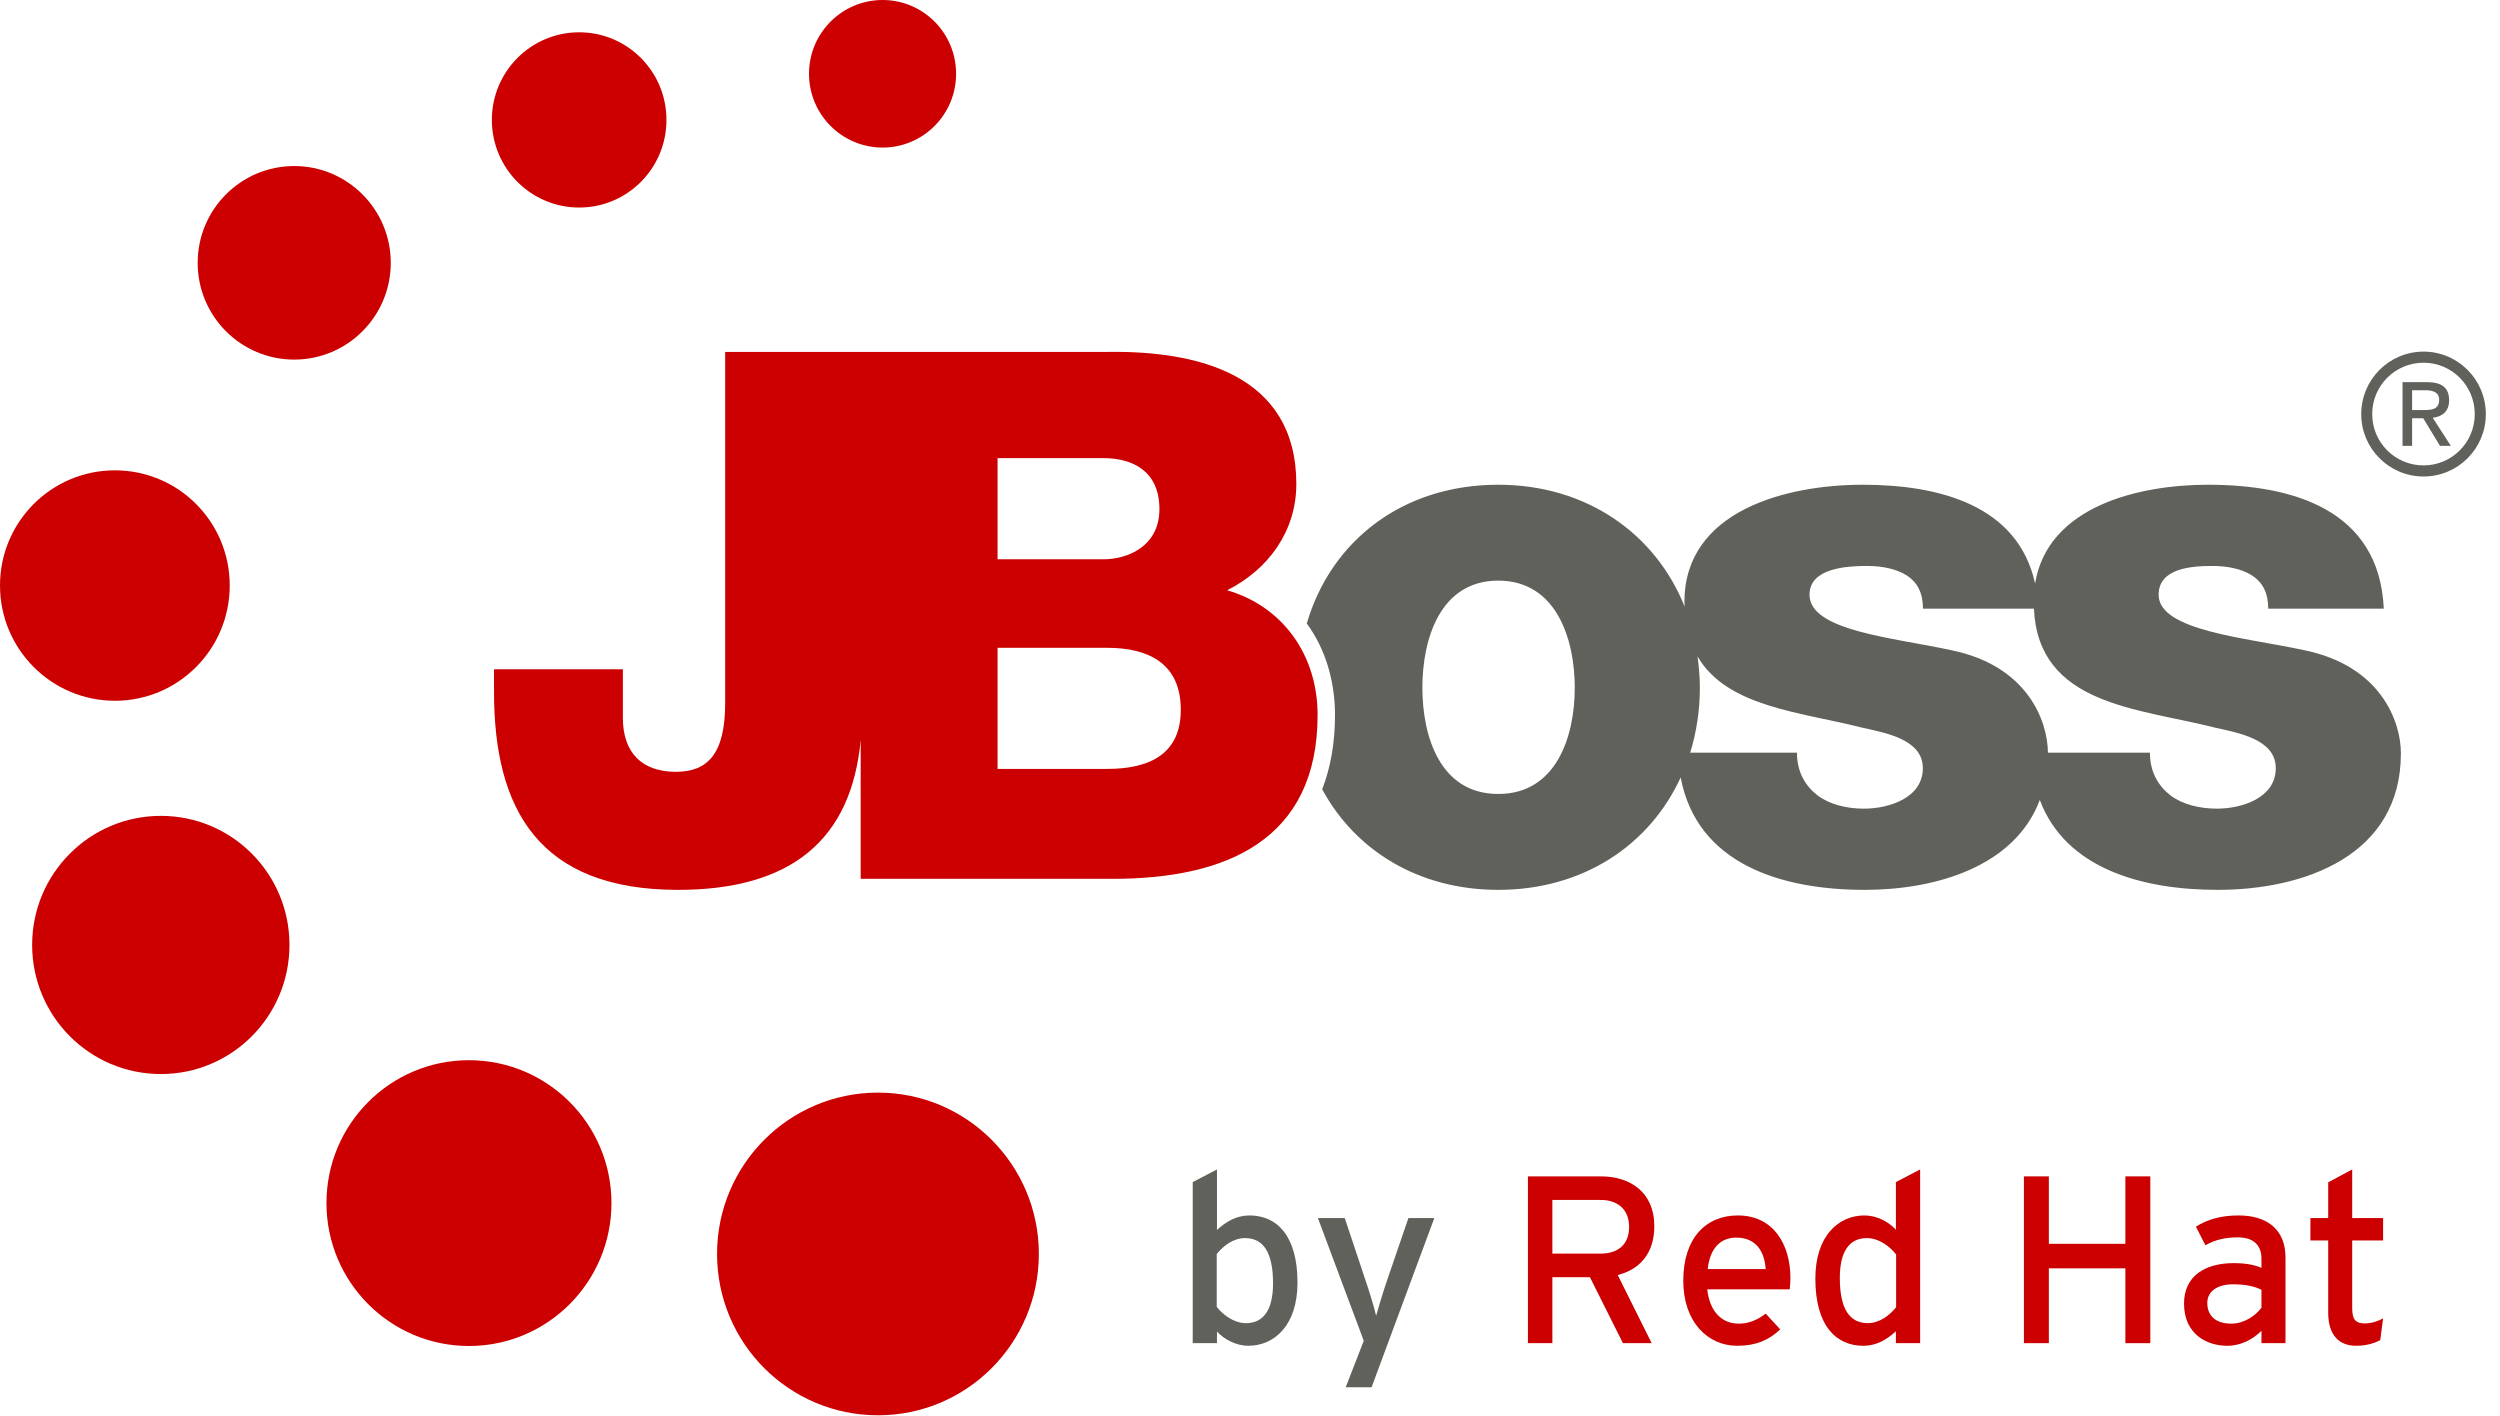
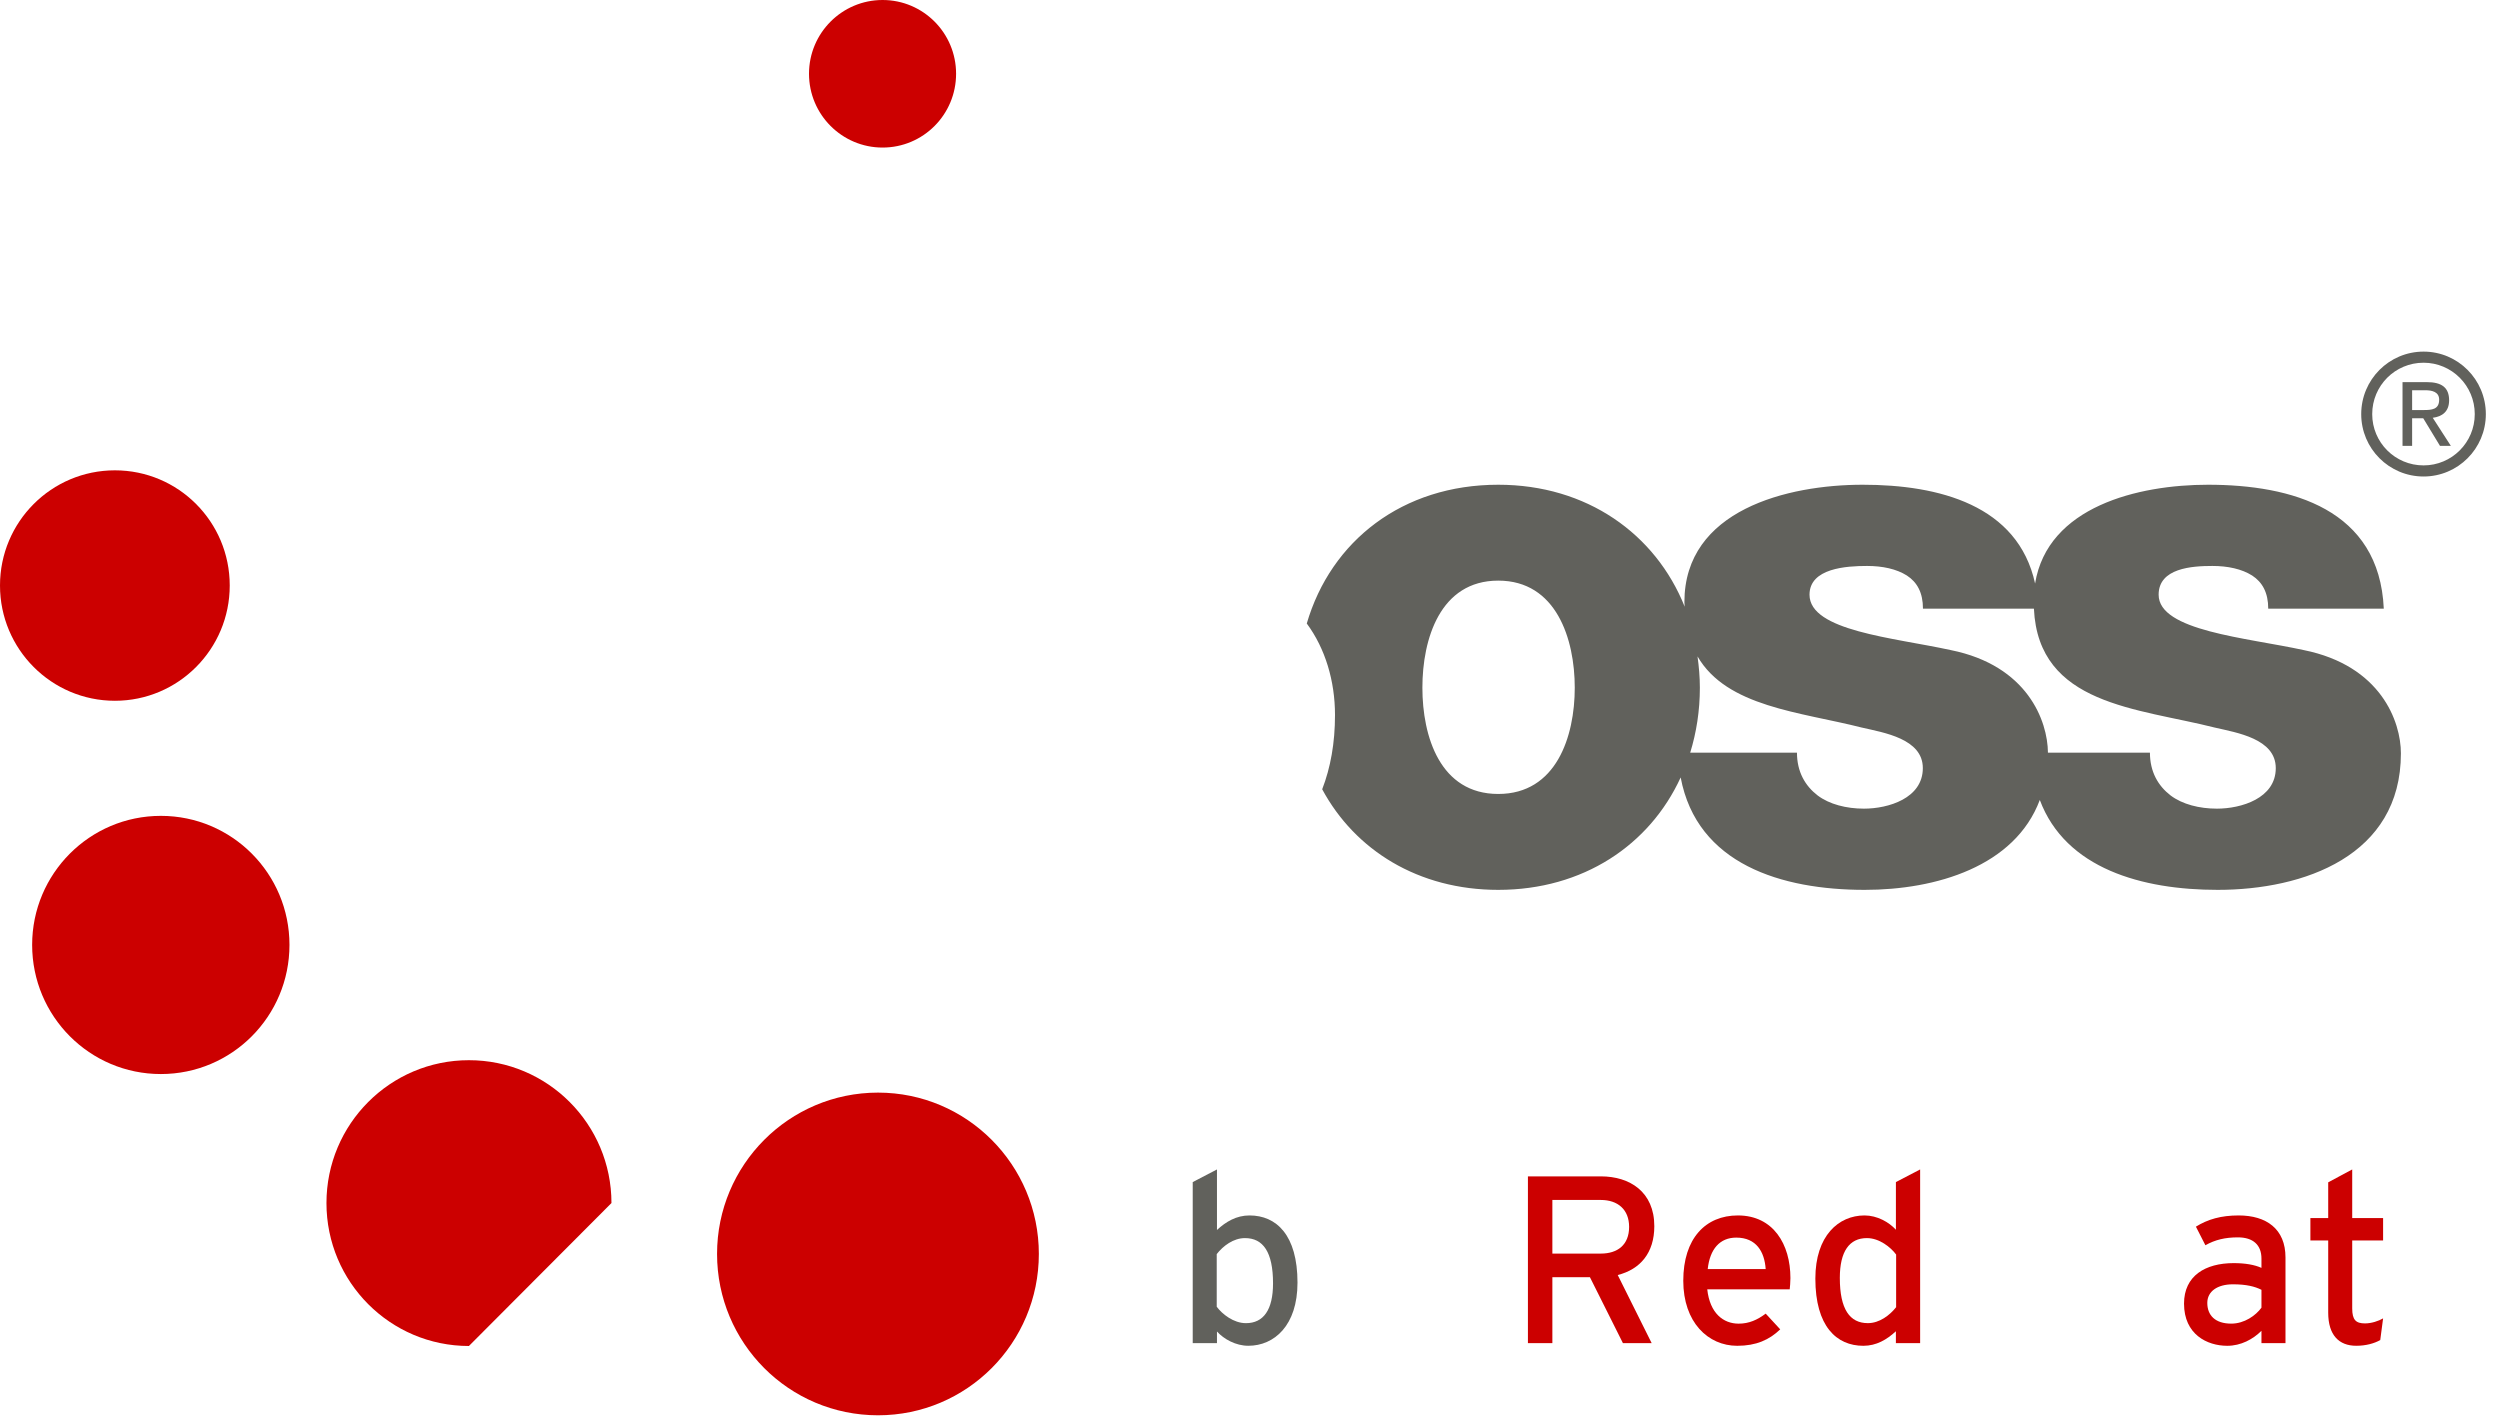
<svg xmlns="http://www.w3.org/2000/svg" width="113px" height="64px" viewBox="0 0 113 64" version="1.1">
  <title>8AB9E801-521F-4286-AC79-C7BF98B9CB71</title>
  <desc>Created with sketchtool.</desc>
  <g id="Page-1" stroke="none" stroke-width="1" fill="none" fill-rule="evenodd">
    <g id="An-international-airport" transform="translate(-521, -3104)" fill-rule="nonzero">
      <g id="Group-22" transform="translate(-255, 2877)">
        <g id="Group-19" transform="translate(776, 227)">
          <g id="JBoss_logo">
            <path d="M73.121,57.631 L74.656,60.711 L73.357,60.711 L71.864,57.728 L70.167,57.728 L70.167,60.711 L69.062,60.711 L69.062,53.172 L72.358,53.172 C73.669,53.172 74.775,53.872 74.775,55.424 C74.775,56.629 74.141,57.373 73.121,57.631 Z M72.358,54.238 L70.167,54.238 L70.167,56.662 L72.358,56.662 C73.11,56.662 73.636,56.274 73.636,55.455 C73.636,54.669 73.121,54.238 72.358,54.238 Z" id="path2565" fill="#CC0000" />
            <path d="M80.895,58.278 L77.168,58.278 C77.286,59.365 77.899,59.829 78.586,59.829 C79.059,59.829 79.434,59.657 79.81,59.376 L80.466,60.087 C79.972,60.561 79.381,60.83 78.522,60.83 C77.201,60.83 76.084,59.764 76.084,57.89 C76.084,55.973 77.094,54.938 78.553,54.938 C80.153,54.938 80.927,56.241 80.927,57.771 C80.927,57.975 80.906,58.159 80.895,58.278 Z M78.478,55.94 C77.737,55.94 77.286,56.457 77.189,57.362 L79.809,57.362 C79.756,56.586 79.391,55.94 78.478,55.94 Z" id="path2575" fill="#CC0000" />
            <path d="M85.694,60.711 L85.694,60.173 C85.286,60.55 84.814,60.83 84.223,60.83 C83.009,60.83 82.054,59.947 82.054,57.793 C82.054,55.854 83.106,54.938 84.277,54.938 C84.846,54.938 85.383,55.24 85.695,55.585 L85.695,53.43 L86.79,52.859 L86.79,60.711 L85.694,60.711 Z M85.705,56.705 C85.458,56.371 84.943,55.962 84.384,55.962 C83.59,55.962 83.16,56.565 83.16,57.76 C83.16,59.182 83.611,59.806 84.427,59.806 C84.953,59.806 85.415,59.451 85.705,59.085 L85.705,56.705 Z" id="path2585" fill="#CC0000" />
-             <polygon id="path2595" fill="#CC0000" points="96.067 60.711 96.067 57.329 92.608 57.329 92.608 60.711 91.481 60.711 91.481 53.172 92.608 53.172 92.608 56.22 96.067 56.22 96.067 53.172 97.194 53.172 97.194 60.711" />
            <path d="M102.218,60.711 L102.218,60.152 C101.832,60.539 101.284,60.83 100.672,60.83 C99.759,60.83 98.718,60.313 98.718,58.924 C98.718,57.664 99.684,57.093 100.962,57.093 C101.489,57.093 101.907,57.168 102.218,57.308 L102.218,56.888 C102.218,56.274 101.843,55.929 101.155,55.929 C100.576,55.929 100.124,56.037 99.684,56.285 L99.255,55.445 C99.792,55.111 100.393,54.938 101.188,54.938 C102.444,54.938 103.304,55.552 103.304,56.834 L103.304,60.711 L102.218,60.711 L102.218,60.711 Z M102.218,58.299 C101.918,58.148 101.531,58.051 100.93,58.051 C100.221,58.051 99.77,58.374 99.77,58.891 C99.77,59.451 100.124,59.828 100.854,59.828 C101.445,59.828 101.96,59.462 102.218,59.107 L102.218,58.299 L102.218,58.299 Z" id="path2605" fill="#CC0000" />
            <path d="M107.587,60.571 C107.318,60.722 106.943,60.829 106.502,60.829 C105.718,60.829 105.235,60.345 105.235,59.333 L105.235,56.069 L104.43,56.069 L104.43,55.057 L105.235,55.057 L105.235,53.441 L106.32,52.859 L106.32,55.057 L107.716,55.057 L107.716,56.069 L106.32,56.069 L106.32,59.139 C106.32,59.667 106.491,59.818 106.9,59.818 C107.19,59.818 107.512,59.71 107.716,59.591 L107.587,60.571 Z" id="path2615" fill="#CC0000" />
-             <path d="M55.466,26.679 C57.327,25.745 58.594,24.012 58.594,21.879 C58.594,16.907 54.103,15.837 50.01,15.907 L38.965,15.907 L38.902,15.907 L32.778,15.907 L32.778,31.783 C32.778,34.088 31.976,34.886 30.55,34.886 C29.016,34.886 28.154,34.021 28.154,32.451 L28.154,30.252 L22.33,30.252 L22.33,31.282 C22.33,36.591 24.36,40.222 30.647,40.222 C35.776,40.222 38.487,37.945 38.902,33.447 L38.902,39.723 L50.308,39.723 C55.397,39.723 59.555,37.99 59.555,32.319 C59.555,29.618 57.996,27.417 55.466,26.679 Z M45.09,20.708 L49.877,20.708 C51.176,20.708 52.406,21.279 52.406,23.011 C52.406,24.712 50.943,25.28 49.877,25.28 L45.09,25.28 L45.09,20.708 Z M50.044,34.755 L45.09,34.755 L45.09,29.281 L50.044,29.281 C51.908,29.281 53.372,29.984 53.372,32.081 C53.372,34.052 52.008,34.755 50.044,34.755 Z" id="path2625" fill="#CC0000" />
            <path d="M46.956,56.678 C46.956,52.655 43.701,49.386 39.687,49.386 C35.665,49.386 32.411,52.655 32.411,56.678 C32.411,60.709 35.665,63.971 39.687,63.971 C43.701,63.971 46.956,60.709 46.956,56.678 Z" id="path2635" fill="#CC0000" />
-             <path d="M27.638,54.378 C27.638,50.813 24.753,47.921 21.195,47.921 C17.638,47.921 14.756,50.812 14.756,54.378 C14.756,57.946 17.638,60.839 21.195,60.839 C24.753,60.839 27.638,57.946 27.638,54.378 Z" id="path2645" fill="#CC0000" />
+             <path d="M27.638,54.378 C27.638,50.813 24.753,47.921 21.195,47.921 C17.638,47.921 14.756,50.812 14.756,54.378 C14.756,57.946 17.638,60.839 21.195,60.839 Z" id="path2645" fill="#CC0000" />
            <path d="M13.084,42.708 C13.084,39.489 10.486,36.877 7.271,36.877 C4.056,36.877 1.453,39.489 1.453,42.708 C1.453,45.936 4.056,48.547 7.271,48.547 C10.485,48.547 13.084,45.936 13.084,42.708 Z" id="path2655" fill="#CC0000" />
            <path d="M10.384,26.465 C10.384,23.586 8.062,21.259 5.194,21.259 C2.327,21.259 0,23.586 0,26.465 C0,29.341 2.327,31.675 5.194,31.675 C8.062,31.675 10.384,29.34 10.384,26.465 Z" id="path2665" fill="#CC0000" />
-             <path d="M17.663,11.879 C17.663,9.464 15.705,7.505 13.299,7.505 C10.89,7.505 8.935,9.464 8.935,11.879 C8.935,14.296 10.89,16.254 13.299,16.254 C15.705,16.254 17.663,14.296 17.663,11.879 Z" id="path2675" fill="#CC0000" />
-             <path d="M30.124,5.419 C30.124,3.233 28.359,1.46 26.179,1.46 C24,1.46 22.232,3.233 22.232,5.419 C22.232,7.608 24,9.381 26.179,9.381 C28.359,9.381 30.124,7.608 30.124,5.419 Z" id="path2685" fill="#CC0000" />
            <path d="M43.215,3.334 C43.215,1.493 41.73,0 39.892,0 C38.059,0 36.567,1.493 36.567,3.334 C36.567,5.178 38.059,6.67 39.892,6.67 C41.73,6.67 43.215,5.178 43.215,3.334 Z" id="path2695" fill="#CC0000" />
            <path d="M104.129,29.384 C101.535,28.818 97.57,28.519 97.57,26.881 C97.57,25.679 99.071,25.581 99.999,25.581 C100.697,25.581 101.325,25.716 101.796,26.013 C102.257,26.314 102.524,26.782 102.524,27.512 L107.747,27.512 C107.547,23.012 103.587,21.91 99.803,21.91 C96.649,21.91 92.553,22.894 91.986,26.375 C91.212,22.829 87.636,21.91 84.196,21.91 C80.802,21.91 76.135,23.045 76.135,27.215 C76.135,27.289 76.146,27.351 76.148,27.423 C74.831,24.131 71.722,21.91 67.721,21.91 C63.395,21.91 60.16,24.444 59.066,28.182 C59.902,29.31 60.342,30.782 60.342,32.319 C60.342,33.581 60.142,34.698 59.763,35.675 C61.25,38.432 64.112,40.222 67.721,40.222 C71.555,40.222 74.563,38.198 75.966,35.14 C76.704,39.067 80.534,40.222 84.286,40.222 C87.511,40.222 91.074,39.162 92.199,36.158 C93.364,39.269 96.834,40.222 100.239,40.222 C104.129,40.222 108.521,38.69 108.521,34.052 C108.521,32.618 107.619,30.087 104.129,29.384 Z M67.721,35.887 C65.091,35.887 64.292,33.288 64.292,31.084 C64.292,28.885 65.091,26.244 67.721,26.244 C70.348,26.244 71.179,28.885 71.179,31.084 C71.179,33.289 70.348,35.887 67.721,35.887 Z M84.252,36.551 C83.456,36.551 82.688,36.356 82.155,35.953 C81.593,35.52 81.223,34.886 81.223,34.021 L76.397,34.021 C76.679,33.105 76.834,32.121 76.834,31.084 C76.834,30.599 76.791,30.13 76.728,29.669 C78.051,31.956 81.371,32.179 84.154,32.886 C85.147,33.116 86.912,33.388 86.912,34.718 C86.912,36.088 85.346,36.551 84.252,36.551 Z M100.205,36.551 C99.409,36.551 98.642,36.356 98.109,35.953 C97.547,35.52 97.177,34.886 97.177,34.021 L92.567,34.021 C92.555,32.583 91.642,30.082 88.175,29.384 C85.582,28.818 81.79,28.519 81.79,26.881 C81.79,25.679 83.464,25.581 84.393,25.581 C85.092,25.581 85.719,25.716 86.19,26.013 C86.651,26.314 86.918,26.782 86.918,27.512 L91.933,27.512 C92.135,31.88 96.625,32.002 100.106,32.886 C101.101,33.117 102.865,33.388 102.865,34.719 C102.865,36.088 101.298,36.551 100.205,36.551 Z" id="path2705" fill="#61615C" />
            <path d="M109.028,18.907 L109.531,18.907 L110.288,20.154 L110.779,20.154 L109.96,18.884 C110.381,18.831 110.7,18.607 110.7,18.095 C110.7,17.52 110.368,17.272 109.69,17.272 L108.594,17.272 L108.594,20.154 L109.028,20.154 L109.028,18.907 Z M109.028,18.534 L109.028,17.639 L109.624,17.639 C109.92,17.639 110.25,17.708 110.25,18.065 C110.25,18.508 109.92,18.534 109.552,18.534 L109.028,18.534 Z" id="path2715" fill="#61615C" />
            <path d="M112.36,18.719 C112.36,20.277 111.099,21.538 109.546,21.538 C107.989,21.538 106.727,20.277 106.727,18.719 C106.727,17.157 107.989,15.893 109.546,15.893 C111.099,15.893 112.36,17.157 112.36,18.719 Z M109.545,16.395 C108.26,16.395 107.224,17.431 107.224,18.719 C107.224,20 108.26,21.036 109.545,21.036 C110.822,21.036 111.859,20 111.859,18.719 C111.859,17.431 110.822,16.395 109.545,16.395 Z" id="path2725" fill="#61615C" />
            <path d="M56.424,60.829 C55.855,60.829 55.318,60.528 55.007,60.184 L55.007,60.711 L53.911,60.711 L53.911,53.43 L55.007,52.859 L55.007,55.595 C55.414,55.218 55.887,54.938 56.478,54.938 C57.691,54.938 58.647,55.821 58.647,57.975 C58.647,59.914 57.595,60.829 56.424,60.829 Z M56.273,55.962 C55.747,55.962 55.285,56.317 54.996,56.684 L54.996,59.064 C55.243,59.398 55.758,59.807 56.316,59.807 C57.111,59.807 57.541,59.204 57.541,58.009 C57.541,56.586 57.09,55.962 56.273,55.962 Z" id="path2735" fill="#61615C" />
-             <path d="M61.996,62.704 L60.826,62.704 L61.642,60.604 L59.569,55.057 L60.783,55.057 L61.706,57.825 C61.877,58.32 62.136,59.16 62.2,59.472 C62.297,59.139 62.533,58.331 62.704,57.847 L63.66,55.057 L64.831,55.057 L61.996,62.704 Z" id="path2745" fill="#61615C" />
          </g>
        </g>
      </g>
    </g>
  </g>
</svg>